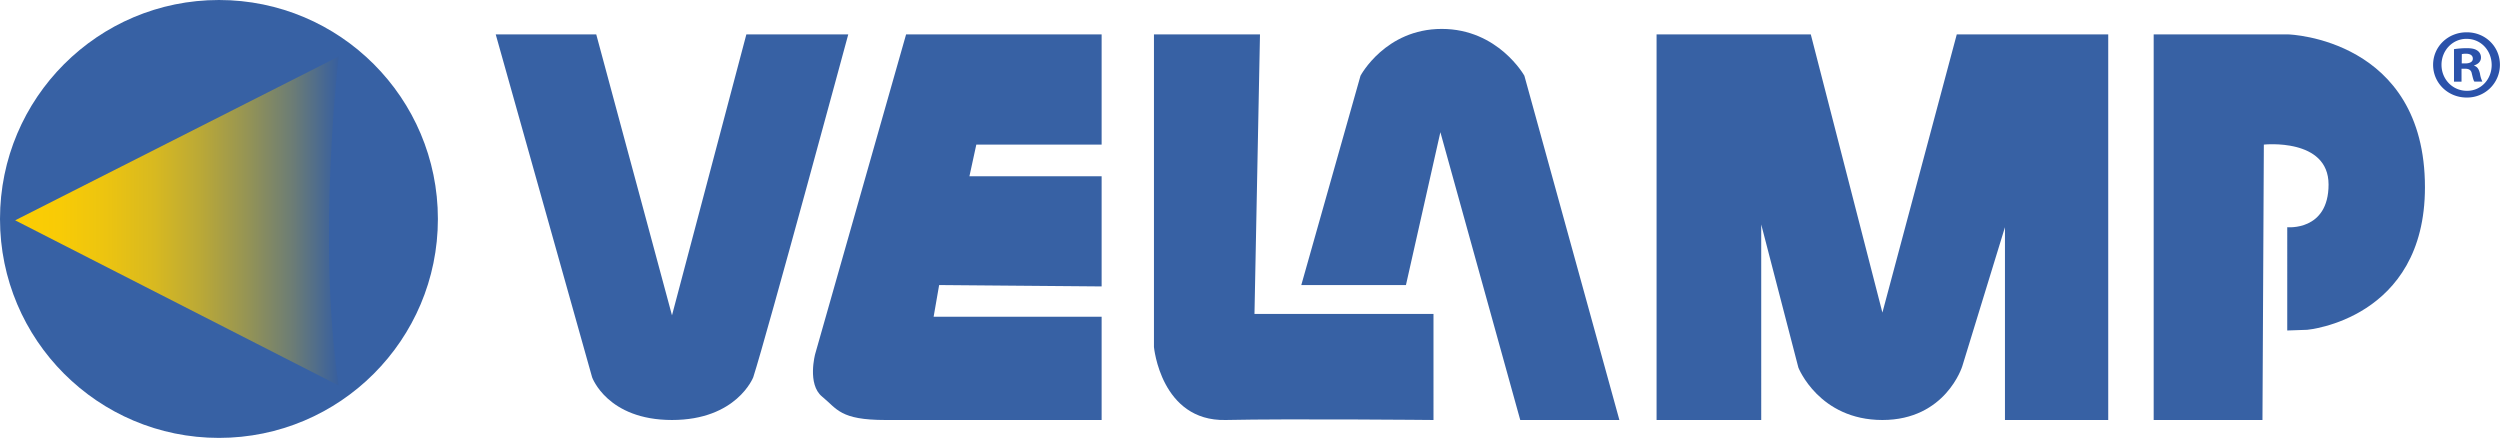
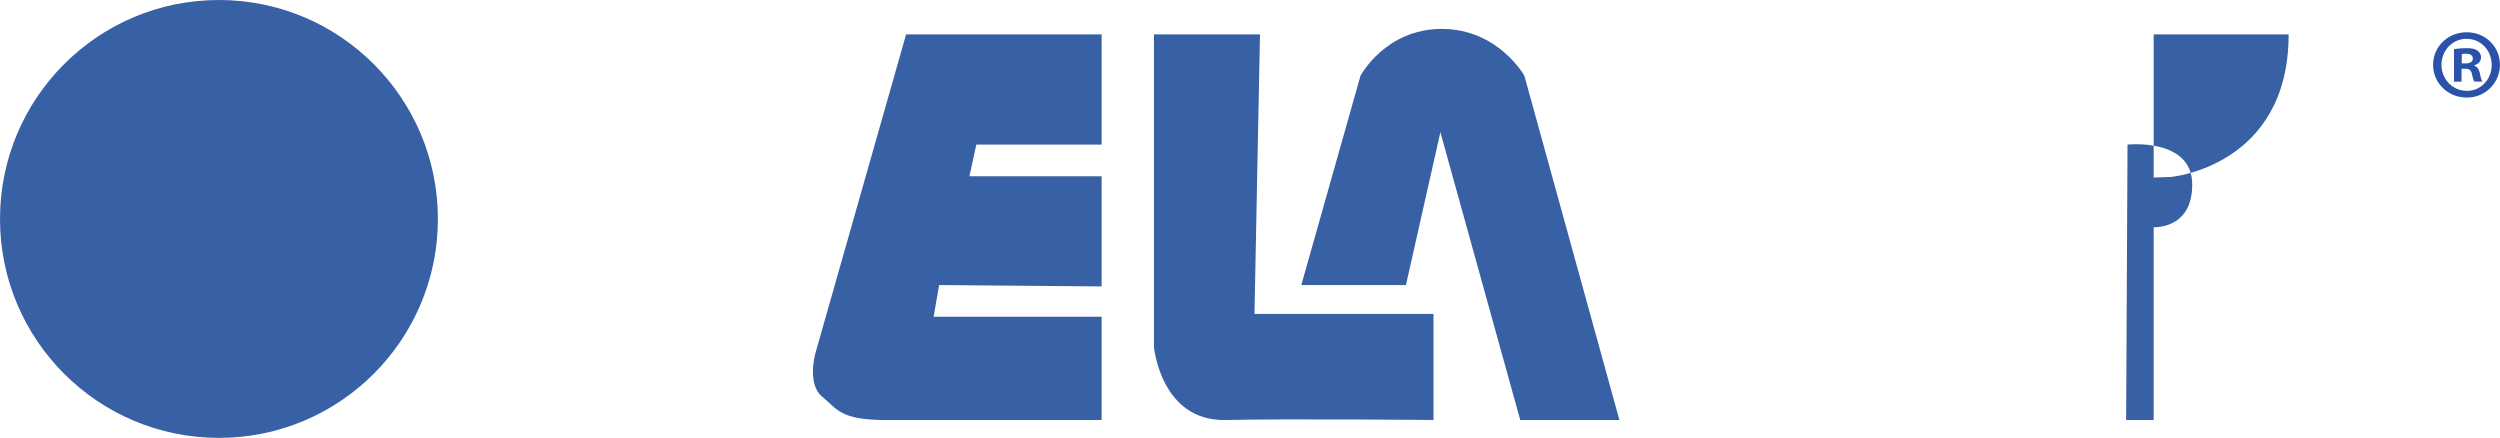
<svg xmlns="http://www.w3.org/2000/svg" viewBox="0 0 1815.5 318">
  <defs>
    <style>.cls-1{fill:#3761a4;}.cls-2{fill:#2b52aa;}.cls-3{fill:url(#linear-gradient);}</style>
    <linearGradient id="linear-gradient" x1="11" y1="160.5" x2="246" y2="160.5" gradientUnits="userSpaceOnUse">
      <stop offset="0" stop-color="#fccd03" />
      <stop offset="0.14" stop-color="#f8cb06" />
      <stop offset="0.28" stop-color="#ecc410" />
      <stop offset="0.43" stop-color="#d8b920" />
      <stop offset="0.57" stop-color="#bba936" />
      <stop offset="0.71" stop-color="#979553" />
      <stop offset="0.86" stop-color="#6b7c76" />
      <stop offset="1" stop-color="#375f9f" />
      <stop offset="1" stop-color="#365fa0" />
      <stop offset="1" stop-opacity="0.96" />
    </linearGradient>
  </defs>
  <g id="Layer_2" data-name="Layer 2">
    <g id="Layer_1-2" data-name="Layer 1">
-       <path class="cls-1" d="M360,25h73l55,204L542,25h74s-59,218-69,249c0,0-12,31-59,31s-58-31-58-31Z" />
      <path class="cls-1" d="M658,25,592,257s-6,22,5,31,13,17,46,17H800V230H678l4-23,118,1V128H704l5-23h91V25Z" />
      <path class="cls-1" d="M838,25V252s5,54,52,53,151,0,151,0V228H911l4-203Z" />
      <path class="cls-1" d="M945,207,988,55s18-34,59-34,60,34,60,34l69,250h-72L1046,96l-25,111Z" />
-       <path class="cls-1" d="M1203,25V305h76V163l27,104s15,38,61,38,58-39,58-39l31-101V305h75V25H1421l-54,202L1315,25Z" />
-       <path class="cls-1" d="M1564,305V25h98s99,3,99,111c0,96-85.5,103.5-85.5,103.5l-14.5.5V165s30,3,30-31-47-29-47-29l-1,200Z" />
+       <path class="cls-1" d="M1564,305V25h98c0,96-85.5,103.5-85.5,103.5l-14.5.5V165s30,3,30-31-47-29-47-29l-1,200Z" />
      <circle class="cls-1" cx="159" cy="159" r="159" />
    </g>
    <g id="Layer_4" data-name="Layer 4">
      <path class="cls-2" d="M1791.45,23.46c13.39,0,24,10.36,24,23.61a23.79,23.79,0,0,1-24.19,23.76c-13.54,0-24.34-10.51-24.34-23.76s10.8-23.61,24.34-23.61Zm-.29,4.75c-10.22,0-18.14,8.49-18.14,18.86s7.92,18.87,18.43,18.87c10.23.14,18-8.36,18-18.72,0-10.52-7.77-19-18.14-19Zm-3.6,31.1h-5.47V35.7a63.72,63.72,0,0,1,9.07-.72c4.47,0,6.48.72,8.07,1.87a5.94,5.94,0,0,1,2.45,5c0,2.88-2.16,4.75-4.9,5.61v.29c2.3.72,3.46,2.59,4.18,5.76a21.2,21.2,0,0,0,1.72,5.76h-5.76c-.72-.86-1.15-2.88-1.87-5.76-.43-2.45-1.87-3.6-4.89-3.6h-2.6Zm.15-13.25h2.59c3,0,5.47-1,5.47-3.45,0-2.16-1.58-3.6-5-3.6a12.66,12.66,0,0,0-3,.29Z" />
    </g>
    <g id="Layer_3" data-name="Layer 3">
-       <path class="cls-3" d="M11,160,246,41s-16,133,0,239Z" />
-     </g>
+       </g>
  </g>
</svg>